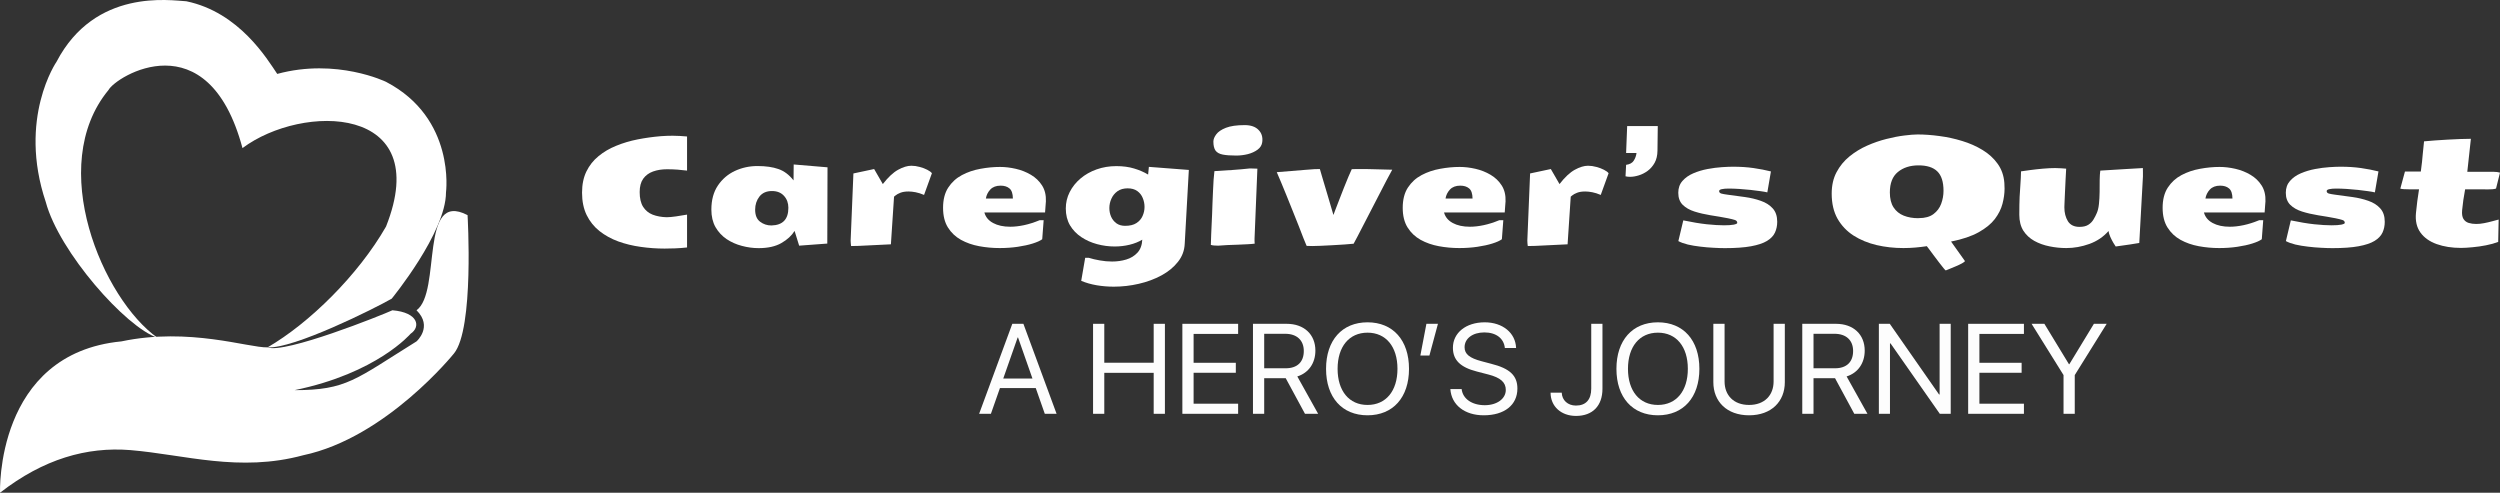
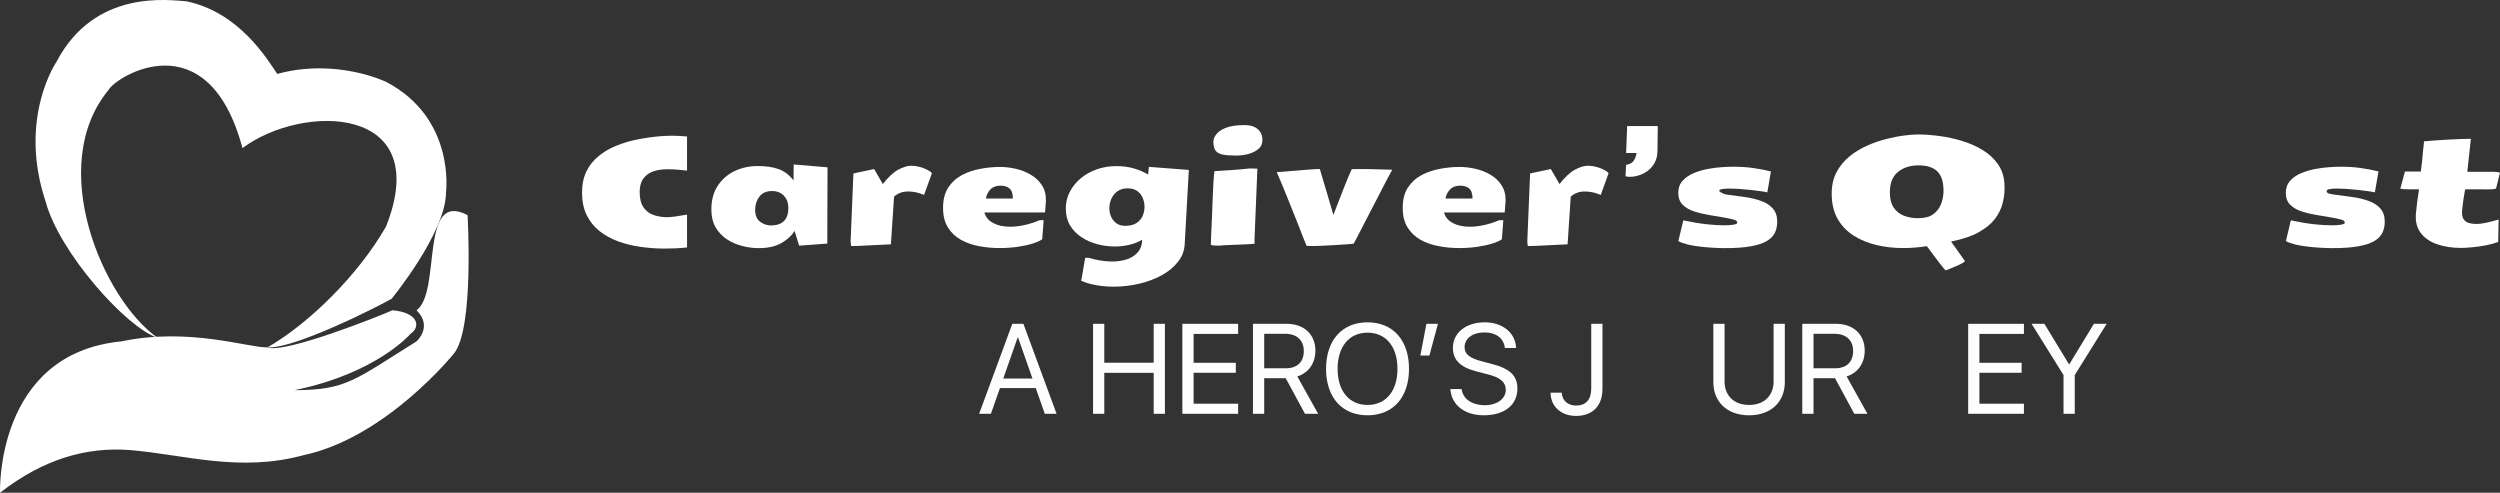
<svg xmlns="http://www.w3.org/2000/svg" width="1441" height="284" viewBox="0 0 1441 284" fill="none">
  <rect x="0" y="0" width="1441" height="284" fill="#333333" stroke="none" />
  <path d="M383.072 143.283C378.441 143.283 373.84 142.952 369.268 142.291C364.695 141.658 360.382 140.609 356.327 139.142C352.272 137.647 348.677 135.663 345.543 133.19C342.408 130.688 339.949 127.625 338.166 124.002C336.383 120.35 335.492 116.037 335.492 111.062C335.492 106.375 336.326 102.306 337.994 98.855C339.69 95.375 342.02 92.428 344.982 90.012C347.944 87.568 351.352 85.57 355.205 84.017C359.059 82.435 363.171 81.213 367.542 80.35C371.942 79.488 376.385 78.869 380.872 78.496C383.172 78.323 385.444 78.237 387.687 78.237C389.125 78.237 390.534 78.28 391.915 78.366C393.324 78.424 394.69 78.524 396.013 78.668V98.337C394.287 98.107 392.461 97.92 390.534 97.776C388.607 97.633 386.58 97.561 384.452 97.561C381.461 97.561 378.772 97.992 376.385 98.855C373.998 99.718 372.115 101.112 370.734 103.039C369.383 104.937 368.707 107.496 368.707 110.717C368.707 114.282 369.368 117.115 370.691 119.214C372.043 121.313 373.883 122.823 376.213 123.743C378.571 124.635 381.231 125.124 384.193 125.21C385.602 125.21 387.414 125.052 389.628 124.735C391.871 124.419 393.999 124.074 396.013 123.7V142.636C393.683 142.895 391.397 143.067 389.154 143.154C386.939 143.24 384.912 143.283 383.072 143.283Z" fill="white" />
  <path d="M437.294 143.024C434.073 143.024 430.853 142.593 427.632 141.73C424.411 140.896 421.463 139.588 418.789 137.805C416.143 135.993 414.015 133.693 412.404 130.903C410.823 128.085 410.032 124.721 410.032 120.81C410.032 115.318 411.269 110.717 413.742 107.007C416.244 103.269 419.508 100.451 423.534 98.553C427.589 96.655 431.945 95.706 436.604 95.706C441.407 95.706 445.433 96.281 448.682 97.431C451.961 98.553 454.865 100.738 457.396 103.988L457.482 94.8L476.98 96.439L476.851 140.393L460.631 141.601L458 133.103C456.332 135.806 453.801 138.136 450.408 140.091C447.015 142.046 442.643 143.024 437.294 143.024ZM444.628 129.955C451.156 129.811 454.42 126.418 454.42 119.775C454.42 117.043 453.586 114.757 451.918 112.917C450.25 111.047 447.92 110.113 444.93 110.113C441.795 110.113 439.394 111.177 437.726 113.305C436.087 115.433 435.267 117.949 435.267 120.853C435.267 124.045 436.216 126.36 438.114 127.798C440.012 129.236 442.183 129.955 444.628 129.955Z" fill="white" />
  <path d="M490.568 141.816C490.511 141.328 490.453 140.824 490.396 140.307C490.338 139.76 490.309 139.214 490.309 138.668L491.905 99.976L503.854 97.431L508.858 106.101C511.907 102.162 514.84 99.416 517.658 97.863C520.476 96.31 523.021 95.534 525.293 95.534C526.875 95.534 528.485 95.763 530.125 96.224C531.764 96.655 533.216 97.201 534.481 97.863C535.776 98.524 536.667 99.186 537.156 99.847L532.627 112.356C530.872 111.608 529.248 111.091 527.752 110.803C526.257 110.515 524.905 110.372 523.697 110.372C521.799 110.372 520.232 110.616 518.995 111.105C517.759 111.594 516.839 112.097 516.235 112.615C515.659 113.103 515.357 113.348 515.329 113.348L513.517 140.824L494.839 141.73L490.568 141.816Z" fill="white" />
  <path d="M576.195 142.981C572.197 142.981 568.257 142.622 564.375 141.903C560.522 141.184 557.028 139.962 553.893 138.236C550.758 136.482 548.256 134.11 546.387 131.119C544.518 128.129 543.583 124.347 543.583 119.775C543.583 115.059 544.575 111.177 546.56 108.129C548.573 105.052 551.204 102.651 554.454 100.925C557.703 99.2 561.255 97.992 565.109 97.302C568.962 96.583 572.729 96.224 576.41 96.224C579.344 96.224 582.378 96.583 585.512 97.302C588.647 98.021 591.551 99.171 594.226 100.753C596.9 102.334 599.043 104.39 600.653 106.921C602.264 109.451 602.997 112.528 602.853 116.152C602.853 116.497 602.824 116.827 602.767 117.144L602.379 122.449H567.395C568.085 125.066 569.753 127.093 572.399 128.531C575.044 129.969 578.351 130.688 582.32 130.688C584.764 130.688 587.41 130.386 590.257 129.782C593.104 129.178 596.095 128.229 599.23 126.935H601.559L600.739 137.891C599.589 138.754 597.777 139.573 595.304 140.35C592.86 141.126 589.984 141.759 586.677 142.248C583.37 142.737 579.876 142.981 576.195 142.981ZM583.83 114.426C583.801 111.608 583.14 109.667 581.846 108.603C580.58 107.539 578.884 107.007 576.755 107.007C574.196 107.007 572.212 107.755 570.803 109.25C569.422 110.745 568.574 112.471 568.258 114.426H583.83Z" fill="white" />
  <path d="M641.978 165.238C638.614 165.238 635.321 164.965 632.1 164.419C628.908 163.872 625.946 163.024 623.214 161.874L625.5 148.588H627.527C629.425 149.192 631.553 149.696 633.912 150.098C636.27 150.53 638.642 150.745 641.029 150.745C643.905 150.745 646.623 150.357 649.182 149.581C651.77 148.804 653.913 147.496 655.609 145.655C657.306 143.844 658.241 141.342 658.413 138.15C656.256 139.444 653.798 140.422 651.037 141.083C648.305 141.745 645.458 142.075 642.496 142.075C639.102 142.075 635.738 141.63 632.402 140.738C629.066 139.847 626.032 138.495 623.3 136.683C620.568 134.872 618.382 132.6 616.743 129.868C615.133 127.108 614.328 123.873 614.328 120.163C614.328 116.799 615.075 113.65 616.571 110.717C618.066 107.755 620.137 105.152 622.782 102.909C625.428 100.666 628.52 98.912 632.057 97.647C635.594 96.382 639.39 95.749 643.445 95.749C647.298 95.749 650.721 96.209 653.711 97.129C656.702 98.021 659.391 99.186 661.778 100.623L662.209 96.18L685.244 97.949L682.872 140.522C682.699 144.433 681.391 147.913 678.946 150.961C676.531 154.038 673.353 156.64 669.413 158.768C665.473 160.896 661.117 162.506 656.343 163.599C651.598 164.692 646.81 165.238 641.978 165.238ZM648.535 130.17C651.267 130.17 653.438 129.638 655.049 128.574C656.688 127.51 657.867 126.144 658.586 124.477C659.334 122.809 659.707 121.069 659.707 119.257C659.707 117.474 659.362 115.763 658.672 114.124C658.011 112.485 656.961 111.148 655.523 110.113C654.085 109.078 652.23 108.56 649.958 108.56C647.629 108.56 645.674 109.121 644.092 110.242C642.539 111.364 641.374 112.802 640.598 114.556C639.821 116.281 639.433 118.078 639.433 119.947C639.433 121.673 639.764 123.312 640.425 124.865C641.115 126.418 642.136 127.697 643.488 128.704C644.84 129.681 646.522 130.17 648.535 130.17Z" fill="white" />
  <path d="M727.561 81.903C727.331 83.657 726.44 85.109 724.887 86.26C723.334 87.41 721.45 88.273 719.236 88.848C717.022 89.394 714.793 89.667 712.55 89.667C709.329 89.667 706.755 89.48 704.828 89.106C702.902 88.733 701.507 87.971 700.644 86.82C699.81 85.641 699.393 83.902 699.393 81.601C699.393 80.307 699.94 78.927 701.032 77.46C702.125 75.965 703.98 74.7 706.597 73.665C709.243 72.629 712.866 72.112 717.467 72.112C720.976 72.112 723.622 73.032 725.405 74.872C727.216 76.684 727.935 79.028 727.561 81.903ZM702.154 141.601C701.435 141.601 700.716 141.572 699.997 141.514C699.307 141.486 698.617 141.371 697.927 141.169C697.927 140.077 697.998 137.963 698.142 134.829C698.286 131.666 698.459 127.855 698.66 123.398C698.717 121.529 698.789 119.444 698.876 117.144C698.962 114.814 699.062 112.471 699.177 110.113C699.293 107.726 699.408 105.526 699.523 103.513C699.666 101.5 699.825 99.876 699.997 98.639C703.304 98.409 706.683 98.193 710.134 97.992C713.585 97.762 717.022 97.46 720.444 97.086H720.616C721.997 97.086 723.377 97.129 724.758 97.216L723.118 137.503V137.805C723.118 138.236 723.118 138.668 723.118 139.099C723.147 139.53 723.176 139.976 723.205 140.436C722.169 140.58 720.789 140.695 719.064 140.781C717.367 140.867 715.498 140.954 713.456 141.04C711.443 141.098 709.444 141.169 707.46 141.256C705.475 141.342 703.721 141.457 702.197 141.601H702.154Z" fill="white" />
  <path d="M756.377 141.816L753.142 141.73L751.373 137.46C750.625 135.476 749.719 133.132 748.655 130.429C747.591 127.726 746.455 124.879 745.248 121.888C744.068 118.898 742.889 115.965 741.71 113.089C740.56 110.185 739.467 107.525 738.432 105.109C737.425 102.694 736.591 100.738 735.93 99.243C742.688 98.697 748.152 98.251 752.322 97.906C756.521 97.532 759.339 97.374 760.777 97.431L761.898 101.313C763.02 105.052 764.141 108.819 765.263 112.615C766.413 116.382 767.52 120.149 768.585 123.916C768.815 123.341 769.232 122.234 769.836 120.594C770.468 118.955 771.201 117.057 772.035 114.901C772.869 112.715 773.732 110.501 774.624 108.258C775.544 105.986 776.392 103.902 777.169 102.004C777.974 100.077 778.635 98.582 779.153 97.518C780.131 97.46 781.109 97.431 782.086 97.431C783.064 97.431 784.042 97.431 785.02 97.431C786.026 97.431 787.32 97.446 788.902 97.475C790.512 97.503 792.209 97.546 793.992 97.604C795.775 97.633 797.429 97.676 798.953 97.733C800.477 97.762 801.656 97.791 802.49 97.82L799.125 104.074L782.518 136.209L780.231 140.479C779.052 140.594 777.341 140.738 775.098 140.911C772.884 141.054 770.526 141.198 768.024 141.342C765.522 141.486 763.207 141.601 761.079 141.687C758.951 141.773 757.383 141.816 756.377 141.816Z" fill="white" />
  <path d="M841.141 142.981C837.143 142.981 833.203 142.622 829.321 141.903C825.467 141.184 821.973 139.962 818.839 138.236C815.704 136.482 813.202 134.11 811.333 131.119C809.464 128.129 808.529 124.347 808.529 119.775C808.529 115.059 809.521 111.177 811.506 108.129C813.519 105.052 816.15 102.651 819.4 100.925C822.649 99.2 826.201 97.992 830.054 97.302C833.908 96.583 837.675 96.224 841.356 96.224C844.289 96.224 847.323 96.583 850.458 97.302C853.593 98.021 856.497 99.171 859.172 100.753C861.846 102.334 863.989 104.39 865.599 106.921C867.209 109.451 867.943 112.528 867.799 116.152C867.799 116.497 867.77 116.827 867.713 117.144L867.325 122.449H832.341C833.031 125.066 834.699 127.093 837.344 128.531C839.99 129.969 843.297 130.688 847.266 130.688C849.71 130.688 852.356 130.386 855.203 129.782C858.05 129.178 861.041 128.229 864.176 126.935H866.505L865.685 137.891C864.535 138.754 862.723 139.573 860.25 140.35C857.806 141.126 854.93 141.759 851.623 142.248C848.316 142.737 844.822 142.981 841.141 142.981ZM848.776 114.426C848.747 111.608 848.086 109.667 846.791 108.603C845.526 107.539 843.829 107.007 841.701 107.007C839.142 107.007 837.158 107.755 835.748 109.25C834.368 110.745 833.52 112.471 833.203 114.426H848.776Z" fill="white" />
  <path d="M880.611 141.816C880.553 141.328 880.496 140.824 880.438 140.307C880.381 139.76 880.352 139.214 880.352 138.668L881.948 99.976L893.897 97.431L898.901 106.101C901.949 102.162 904.882 99.416 907.701 97.863C910.519 96.31 913.064 95.534 915.336 95.534C916.917 95.534 918.528 95.763 920.167 96.224C921.806 96.655 923.258 97.201 924.524 97.863C925.818 98.524 926.709 99.186 927.198 99.847L922.669 112.356C920.915 111.608 919.29 111.091 917.794 110.803C916.299 110.515 914.947 110.372 913.74 110.372C911.842 110.372 910.274 110.616 909.038 111.105C907.801 111.594 906.881 112.097 906.277 112.615C905.702 113.103 905.4 113.348 905.371 113.348L903.559 140.824L884.881 141.73L880.611 141.816Z" fill="white" />
  <path d="M939.579 101.917C938.543 101.917 937.666 101.817 936.947 101.615L937.292 95.016C939.392 94.728 940.858 93.923 941.692 92.6C942.555 91.278 943.087 89.811 943.288 88.201H937.292L937.896 72.672H955.539L955.367 86.864C955.338 89.595 954.791 91.925 953.727 93.851C952.663 95.749 951.312 97.302 949.673 98.51C948.062 99.689 946.351 100.551 944.539 101.098C942.756 101.644 941.103 101.917 939.579 101.917Z" fill="white" />
-   <path d="M994.233 143.024C992.306 143.024 990.106 142.952 987.633 142.809C985.16 142.693 982.643 142.478 980.084 142.161C977.524 141.874 975.123 141.471 972.88 140.954C970.666 140.407 968.84 139.746 967.402 138.97L970.249 127.021C975.31 128.085 979.811 128.833 983.751 129.264C987.69 129.667 991.012 129.868 993.715 129.868C996.188 129.868 998.072 129.739 999.366 129.48C1000.69 129.192 1001.35 128.862 1001.35 128.488C1001.35 127.654 1000.9 127.093 1000.01 126.806C999.15 126.518 997.828 126.187 996.045 125.814C992.737 125.181 989.387 124.606 985.994 124.088C982.629 123.542 979.538 122.823 976.719 121.932C973.901 121.04 971.629 119.746 969.904 118.05C968.207 116.353 967.359 114.038 967.359 111.105C967.359 108.373 968.164 106.101 969.774 104.29C971.385 102.449 973.47 100.983 976.029 99.89C978.589 98.797 981.306 97.978 984.182 97.431C987.086 96.885 989.847 96.526 992.464 96.353C995.081 96.18 997.224 96.094 998.892 96.094C1003.21 96.094 1007.16 96.353 1010.75 96.871C1014.35 97.388 1017.68 98.035 1020.76 98.812L1018.69 110.889C1017.8 110.659 1016.51 110.429 1014.81 110.199C1013.11 109.94 1011.19 109.696 1009.03 109.466C1006.9 109.236 1004.73 109.049 1002.52 108.905C1000.3 108.761 998.245 108.689 996.346 108.689C994.765 108.689 993.456 108.804 992.421 109.034C991.415 109.236 990.911 109.61 990.911 110.156C990.911 110.846 991.343 111.321 992.205 111.579C993.068 111.809 994.276 112.025 995.829 112.226C999.078 112.629 1002.37 113.075 1005.71 113.564C1009.04 114.024 1012.12 114.757 1014.94 115.763C1017.79 116.741 1020.07 118.193 1021.8 120.12C1023.52 122.018 1024.39 124.592 1024.39 127.841C1024.39 130.113 1023.95 132.183 1023.09 134.052C1022.23 135.921 1020.69 137.532 1018.48 138.883C1016.29 140.206 1013.23 141.227 1009.29 141.946C1005.38 142.665 1000.36 143.024 994.233 143.024Z" fill="white" />
+   <path d="M994.233 143.024C992.306 143.024 990.106 142.952 987.633 142.809C985.16 142.693 982.643 142.478 980.084 142.161C977.524 141.874 975.123 141.471 972.88 140.954C970.666 140.407 968.84 139.746 967.402 138.97L970.249 127.021C975.31 128.085 979.811 128.833 983.751 129.264C987.69 129.667 991.012 129.868 993.715 129.868C996.188 129.868 998.072 129.739 999.366 129.48C1000.69 129.192 1001.35 128.862 1001.35 128.488C1001.35 127.654 1000.9 127.093 1000.01 126.806C999.15 126.518 997.828 126.187 996.045 125.814C992.737 125.181 989.387 124.606 985.994 124.088C982.629 123.542 979.538 122.823 976.719 121.932C973.901 121.04 971.629 119.746 969.904 118.05C968.207 116.353 967.359 114.038 967.359 111.105C967.359 108.373 968.164 106.101 969.774 104.29C971.385 102.449 973.47 100.983 976.029 99.89C978.589 98.797 981.306 97.978 984.182 97.431C987.086 96.885 989.847 96.526 992.464 96.353C995.081 96.18 997.224 96.094 998.892 96.094C1003.21 96.094 1007.16 96.353 1010.75 96.871C1014.35 97.388 1017.68 98.035 1020.76 98.812L1018.69 110.889C1017.8 110.659 1016.51 110.429 1014.81 110.199C1013.11 109.94 1011.19 109.696 1009.03 109.466C1006.9 109.236 1004.73 109.049 1002.52 108.905C1000.3 108.761 998.245 108.689 996.346 108.689C994.765 108.689 993.456 108.804 992.421 109.034C991.415 109.236 990.911 109.61 990.911 110.156C993.068 111.809 994.276 112.025 995.829 112.226C999.078 112.629 1002.37 113.075 1005.71 113.564C1009.04 114.024 1012.12 114.757 1014.94 115.763C1017.79 116.741 1020.07 118.193 1021.8 120.12C1023.52 122.018 1024.39 124.592 1024.39 127.841C1024.39 130.113 1023.95 132.183 1023.09 134.052C1022.23 135.921 1020.69 137.532 1018.48 138.883C1016.29 140.206 1013.23 141.227 1009.29 141.946C1005.38 142.665 1000.36 143.024 994.233 143.024Z" fill="white" />
  <path d="M1121.53 155.878C1121.41 155.878 1120.98 155.432 1120.24 154.541C1119.52 153.65 1118.64 152.528 1117.6 151.177C1116.6 149.854 1115.58 148.502 1114.54 147.122C1113.53 145.77 1112.66 144.591 1111.91 143.585C1111.19 142.607 1110.76 142.046 1110.62 141.903C1108.52 142.219 1106.33 142.478 1104.06 142.679C1101.82 142.88 1099.5 142.981 1097.11 142.981C1091.74 142.981 1086.57 142.406 1081.63 141.256C1076.68 140.077 1072.27 138.251 1068.38 135.778C1064.5 133.276 1061.43 130.041 1059.15 126.072C1056.91 122.075 1055.79 117.259 1055.79 111.623C1055.79 106.878 1056.72 102.751 1058.59 99.243C1060.46 95.706 1062.94 92.687 1066.01 90.185C1069.12 87.654 1072.53 85.57 1076.24 83.93C1079.95 82.291 1083.66 81.012 1087.36 80.091C1091.1 79.142 1094.54 78.481 1097.67 78.107C1100.84 77.705 1103.37 77.503 1105.27 77.503C1109.24 77.503 1113.43 77.805 1117.86 78.409C1122.32 78.984 1126.69 79.933 1130.98 81.256C1135.26 82.55 1139.17 84.275 1142.71 86.432C1146.28 88.589 1149.18 91.234 1151.42 94.369C1153.69 97.503 1154.99 101.184 1155.31 105.411C1155.39 106.475 1155.43 107.582 1155.43 108.733C1155.43 111.522 1155.03 114.426 1154.23 117.446C1153.45 120.465 1151.98 123.398 1149.83 126.245C1147.67 129.063 1144.55 131.608 1140.47 133.88C1136.41 136.151 1131.12 137.934 1124.59 139.228L1132.57 150.443C1132.57 150.731 1132.03 151.177 1130.93 151.78C1129.84 152.384 1128.56 152.988 1127.09 153.592C1125.66 154.225 1124.38 154.757 1123.25 155.188C1122.16 155.648 1121.59 155.878 1121.53 155.878ZM1105.7 125.771C1105.81 125.713 1105.87 125.684 1105.87 125.684C1105.9 125.684 1105.91 125.699 1105.91 125.727C1105.94 125.727 1105.97 125.727 1106 125.727C1109.57 125.727 1112.38 124.951 1114.45 123.398C1116.53 121.845 1118.01 119.861 1118.9 117.446C1119.79 115.03 1120.24 112.543 1120.24 109.983C1120.24 104.807 1119.04 101.069 1116.65 98.769C1114.3 96.468 1110.69 95.318 1105.83 95.318C1101 95.318 1097.03 96.597 1093.92 99.157C1090.84 101.687 1089.31 105.613 1089.31 110.932C1089.31 114.498 1090.03 117.374 1091.46 119.559C1092.9 121.745 1094.86 123.326 1097.33 124.304C1099.8 125.282 1102.59 125.771 1105.7 125.771Z" fill="white" />
-   <path d="M1191.02 142.981C1187.74 142.981 1184.51 142.65 1181.32 141.989C1178.12 141.356 1175.21 140.307 1172.56 138.84C1169.94 137.374 1167.84 135.418 1166.26 132.974C1164.71 130.501 1163.93 127.438 1163.93 123.786C1163.93 119.703 1163.99 116.295 1164.11 113.564C1164.25 110.832 1164.41 108.33 1164.58 106.058C1164.75 103.786 1164.87 101.357 1164.92 98.769C1166.1 98.567 1167.84 98.323 1170.14 98.035C1172.47 97.719 1174.95 97.446 1177.56 97.216C1180.18 96.986 1182.54 96.871 1184.64 96.871C1185.85 96.871 1186.97 96.914 1188 97C1189.04 97.058 1190.02 97.129 1190.94 97.216C1190.85 99.085 1190.73 101.256 1190.59 103.729C1190.48 106.202 1190.36 108.618 1190.25 110.976C1190.16 113.334 1190.07 115.318 1189.99 116.928C1189.93 118.51 1189.9 119.358 1189.9 119.473C1189.9 122.607 1190.58 125.282 1191.93 127.496C1193.31 129.681 1195.54 130.774 1198.61 130.774C1200.74 130.774 1202.44 130.372 1203.7 129.566C1205 128.732 1206.01 127.697 1206.72 126.461C1207.47 125.224 1208.09 124.016 1208.58 122.837C1209.18 121.515 1209.6 119.775 1209.83 117.618C1210.06 115.433 1210.19 113.118 1210.22 110.674C1210.25 108.229 1210.26 105.914 1210.26 103.729C1210.29 101.515 1210.41 99.718 1210.61 98.337C1212.65 98.193 1214.78 98.064 1216.99 97.949C1219.23 97.805 1221.81 97.647 1224.71 97.475C1227.62 97.302 1231.1 97.101 1235.15 96.871C1235.18 97.705 1235.19 98.524 1235.19 99.329C1235.19 100.106 1235.19 100.911 1235.19 101.745L1233.08 140.048C1231.5 140.335 1229.72 140.623 1227.73 140.911C1225.75 141.198 1223 141.586 1219.49 142.075C1219.18 141.644 1218.72 140.925 1218.11 139.919C1217.51 138.883 1216.93 137.762 1216.39 136.554C1215.84 135.318 1215.5 134.182 1215.35 133.146C1212.39 136.54 1208.71 139.027 1204.31 140.609C1199.91 142.19 1195.48 142.981 1191.02 142.981Z" fill="white" />
-   <path d="M1279.15 142.981C1275.15 142.981 1271.21 142.622 1267.33 141.903C1263.48 141.184 1259.98 139.962 1256.85 138.236C1253.71 136.482 1251.21 134.11 1249.34 131.119C1247.47 128.129 1246.54 124.347 1246.54 119.775C1246.54 115.059 1247.53 111.177 1249.52 108.129C1251.53 105.052 1254.16 102.651 1257.41 100.925C1260.66 99.2 1264.21 97.992 1268.06 97.302C1271.92 96.583 1275.69 96.224 1279.37 96.224C1282.3 96.224 1285.33 96.583 1288.47 97.302C1291.6 98.021 1294.51 99.171 1297.18 100.753C1299.86 102.334 1302 104.39 1303.61 106.921C1305.22 109.451 1305.95 112.528 1305.81 116.152C1305.81 116.497 1305.78 116.827 1305.72 117.144L1305.33 122.449H1270.35C1271.04 125.066 1272.71 127.093 1275.35 128.531C1278 129.969 1281.31 130.688 1285.28 130.688C1287.72 130.688 1290.37 130.386 1293.21 129.782C1296.06 129.178 1299.05 128.229 1302.19 126.935H1304.52L1303.7 137.891C1302.55 138.754 1300.73 139.573 1298.26 140.35C1295.82 141.126 1292.94 141.759 1289.63 142.248C1286.33 142.737 1282.83 142.981 1279.15 142.981ZM1286.79 114.426C1286.76 111.608 1286.1 109.667 1284.8 108.603C1283.54 107.539 1281.84 107.007 1279.71 107.007C1277.15 107.007 1275.17 107.755 1273.76 109.25C1272.38 110.745 1271.53 112.471 1271.21 114.426H1286.79Z" fill="white" />
  <path d="M1344.42 143.024C1342.49 143.024 1340.29 142.952 1337.82 142.809C1335.34 142.693 1332.83 142.478 1330.27 142.161C1327.71 141.874 1325.31 141.471 1323.06 140.954C1320.85 140.407 1319.02 139.746 1317.59 138.97L1320.43 127.021C1325.49 128.085 1329.99 128.833 1333.93 129.264C1337.87 129.667 1341.2 129.868 1343.9 129.868C1346.37 129.868 1348.26 129.739 1349.55 129.48C1350.87 129.192 1351.53 128.862 1351.53 128.488C1351.53 127.654 1351.09 127.093 1350.2 126.806C1349.33 126.518 1348.01 126.187 1346.23 125.814C1342.92 125.181 1339.57 124.606 1336.18 124.088C1332.81 123.542 1329.72 122.823 1326.9 121.932C1324.09 121.04 1321.81 119.746 1320.09 118.05C1318.39 116.353 1317.54 114.038 1317.54 111.105C1317.54 108.373 1318.35 106.101 1319.96 104.29C1321.57 102.449 1323.65 100.983 1326.21 99.89C1328.77 98.797 1331.49 97.978 1334.37 97.431C1337.27 96.885 1340.03 96.526 1342.65 96.353C1345.27 96.18 1347.41 96.094 1349.08 96.094C1353.39 96.094 1357.34 96.353 1360.94 96.871C1364.53 97.388 1367.87 98.035 1370.95 98.812L1368.88 110.889C1367.98 110.659 1366.69 110.429 1364.99 110.199C1363.3 109.94 1361.37 109.696 1359.21 109.466C1357.08 109.236 1354.91 109.049 1352.7 108.905C1350.48 108.761 1348.43 108.689 1346.53 108.689C1344.95 108.689 1343.64 108.804 1342.61 109.034C1341.6 109.236 1341.1 109.61 1341.1 110.156C1341.1 110.846 1341.53 111.321 1342.39 111.579C1343.25 111.809 1344.46 112.025 1346.01 112.226C1349.26 112.629 1352.56 113.075 1355.89 113.564C1359.23 114.024 1362.3 114.757 1365.12 115.763C1367.97 116.741 1370.26 118.193 1371.98 120.12C1373.71 122.018 1374.57 124.592 1374.57 127.841C1374.57 130.113 1374.14 132.183 1373.28 134.052C1372.41 135.921 1370.87 137.532 1368.66 138.883C1366.47 140.206 1363.41 141.227 1359.47 141.946C1355.56 142.665 1350.54 143.024 1344.42 143.024Z" fill="white" />
  <path d="M1418.53 142.895C1413.26 142.895 1408.59 142.161 1404.51 140.695C1400.42 139.228 1397.3 137.014 1395.15 134.052C1392.99 131.062 1392.13 127.309 1392.56 122.794C1392.79 120.58 1393.05 118.294 1393.33 115.936C1393.65 113.578 1393.98 111.306 1394.33 109.121H1388.63C1387.45 109.121 1386.43 109.092 1385.57 109.034C1384.74 108.977 1384.06 108.876 1383.54 108.733L1386.22 98.855H1395.36C1395.91 94.858 1396.28 91.493 1396.48 88.761C1396.71 86.001 1396.96 83.571 1397.22 81.472C1398.94 81.299 1401 81.127 1403.38 80.954C1405.77 80.782 1408.26 80.624 1410.85 80.48C1413.44 80.336 1415.89 80.221 1418.22 80.135C1420.58 80.048 1422.58 80.005 1424.22 80.005L1422.15 99.027H1437.2C1438.67 99.027 1439.94 99.186 1441 99.502L1438.71 108.689C1438.11 108.891 1437.41 109.02 1436.6 109.078C1435.82 109.135 1434.98 109.164 1434.05 109.164C1433.65 109.164 1433.25 109.164 1432.85 109.164C1432.44 109.135 1432.03 109.121 1431.6 109.121H1420.9C1420.52 111.22 1420.18 113.29 1419.86 115.332C1419.58 117.345 1419.35 119.286 1419.17 121.155C1418.97 123.341 1419.22 125.008 1419.91 126.159C1420.63 127.309 1421.63 128.085 1422.93 128.488C1424.25 128.891 1425.7 129.092 1427.28 129.092H1427.33C1428.76 129.092 1430.29 128.934 1431.9 128.617C1433.51 128.301 1435.05 127.942 1436.51 127.539C1438.01 127.136 1439.25 126.806 1440.22 126.547L1439.96 139.444C1437.95 140.22 1435.62 140.867 1432.98 141.385C1430.36 141.903 1427.76 142.277 1425.17 142.507C1422.58 142.765 1420.37 142.895 1418.53 142.895Z" fill="white" />
  <path d="M602.219 238.515L597.007 223.669H576.373L571.161 238.515H564.367L583.491 186.646H589.889L609.013 238.515H602.219ZM586.582 194.518L578.278 218.17H595.102L586.798 194.518H586.582Z" fill="#FDFDFD" />
  <path d="M671.454 238.515H664.983V214.899H636.513V238.515H630.042V186.646H636.513V209.076H664.983V186.646H671.454V238.515Z" fill="#FDFDFD" />
  <path d="M713.656 232.691V238.515H681.519V186.646H713.656V192.469H687.989V209.111H712.326V214.863H687.989V232.691H713.656Z" fill="#FDFDFD" />
  <path d="M728.682 192.397V212.275H741.083C747.734 212.275 751.508 208.68 751.508 202.318C751.508 196.099 747.482 192.397 740.796 192.397H728.682ZM728.682 217.99V238.515H722.211V186.646H741.659C751.652 186.646 758.194 192.756 758.194 202.102C758.194 209.327 754.276 214.935 747.77 216.983L759.776 238.515H752.191L741.083 217.99H728.682Z" fill="#FDFDFD" />
  <path d="M788.246 185.783C802.949 185.783 812.151 196.135 812.151 212.598C812.151 229.061 802.949 239.377 788.246 239.377C773.544 239.377 764.341 229.061 764.341 212.598C764.341 196.135 773.544 185.783 788.246 185.783ZM788.246 191.75C777.642 191.75 770.992 199.802 770.992 212.598C770.992 225.359 777.642 233.41 788.246 233.41C798.851 233.41 805.501 225.359 805.501 212.598C805.501 199.802 798.851 191.75 788.246 191.75Z" fill="#FDFDFD" />
  <path d="M823.906 204.942H818.694L822.18 186.646H828.831L823.906 204.942Z" fill="#FDFDFD" />
  <path d="M835.984 224.244H842.491C843.102 229.852 848.422 233.554 855.827 233.554C862.837 233.554 867.941 229.852 867.941 224.748C867.941 220.362 864.886 217.666 857.912 215.869L851.262 214.144C841.7 211.7 837.458 207.494 837.458 200.449C837.458 191.822 845.007 185.783 855.791 185.783C866.108 185.783 873.585 191.894 873.873 200.592H867.402C866.827 195.021 862.334 191.606 855.576 191.606C848.853 191.606 844.18 195.093 844.18 200.161C844.18 204.079 847.056 206.416 854.102 208.249L859.53 209.687C870.278 212.382 874.628 216.516 874.628 223.957C874.628 233.446 867.151 239.377 855.216 239.377C844.216 239.377 836.595 233.41 835.984 224.244Z" fill="#FDFDFD" />
  <path d="M893.752 226.329H900.186C900.33 230.714 903.673 233.77 908.382 233.77C914.098 233.77 917.189 230.355 917.189 224.029V186.646H923.66V224.065C923.66 233.914 917.98 239.737 908.418 239.737C899.791 239.737 893.752 234.201 893.752 226.329Z" fill="#FDFDFD" />
-   <path d="M955.617 185.783C970.319 185.783 979.522 196.135 979.522 212.598C979.522 229.061 970.319 239.377 955.617 239.377C940.914 239.377 931.712 229.061 931.712 212.598C931.712 196.135 940.914 185.783 955.617 185.783ZM955.617 191.75C945.012 191.75 938.362 199.802 938.362 212.598C938.362 225.359 945.012 233.41 955.617 233.41C966.221 233.41 972.871 225.359 972.871 212.598C972.871 199.802 966.221 191.75 955.617 191.75Z" fill="#FDFDFD" />
  <path d="M994.044 186.646V219.895C994.044 227.731 999.185 233.41 1008.17 233.41C1017.16 233.41 1022.3 227.731 1022.3 219.895V186.646H1028.77V220.326C1028.77 231.397 1021.04 239.377 1008.17 239.377C995.303 239.377 987.574 231.397 987.574 220.326V186.646H994.044Z" fill="#FDFDFD" />
  <path d="M1045.31 192.397V212.275H1057.71C1064.36 212.275 1068.13 208.68 1068.13 202.318C1068.13 196.099 1064.11 192.397 1057.42 192.397H1045.31ZM1045.31 217.99V238.515H1038.83V186.646H1058.28C1068.28 186.646 1074.82 192.756 1074.82 202.102C1074.82 209.327 1070.9 214.935 1064.39 216.983L1076.4 238.515H1068.81L1057.71 217.99H1045.31Z" fill="#FDFDFD" />
-   <path d="M1089.38 238.515H1082.98V186.646H1089.27L1117.67 227.372H1117.99V186.646H1124.39V238.515H1118.1L1089.7 197.933H1089.38V238.515Z" fill="#FDFDFD" />
  <path d="M1166.59 232.691V238.515H1134.45V186.646H1166.59V192.469H1140.93V209.111H1165.26V214.863H1140.93V232.691H1166.59Z" fill="#FDFDFD" />
  <path d="M1195.89 238.515H1189.42V216.193L1171.01 186.646H1178.38L1192.55 209.938H1192.76L1206.92 186.646H1214.29L1195.89 216.193V238.515Z" fill="#FDFDFD" />
  <path fill-rule="evenodd" clip-rule="evenodd" d="M90.843 194.735C59.291 172.471 26.384 95.726 62.529 51.895C66.708 44.044 119.851 11.013 139.769 85.363C174.293 59.52 250.459 60.071 222.514 130.577C206.509 158.518 178.299 186.297 154.209 200.223C169.087 201.23 216.176 177.693 225.791 172.14C225.791 172.14 257.069 133.963 257.069 110.89C257.069 110.89 262.783 68.176 222.514 47.177C222.514 47.177 194.124 33.306 159.799 42.601C154.093 34.179 137.972 7.094 107.423 0.731C98.272 0.269 54.836 -6.895 32.6 35.573C32.6 35.573 10.153 68.097 26.384 116.439C34.081 145.157 72.437 188.631 90.843 194.735Z" fill="white" />
  <path fill-rule="evenodd" clip-rule="evenodd" d="M0.016 284C0.016 284 -2.882 203.802 70.011 196.774C109.085 188.523 143.332 200.56 154.209 200.223C164.049 204.111 220.068 181.651 226.189 178.841C241.154 180.098 242.668 188.374 236.646 192.396C236.646 192.396 217.332 215.152 169.754 224.886C199.911 224.886 204.813 218.676 240.09 196.774C240.09 196.774 249.678 188.33 240.09 178.841C254.678 168.236 241.394 109.315 269.5 124.002C269.5 124.002 273.416 189.658 261.613 203.802C261.613 203.802 222.639 252.299 174.763 262.405C137.896 272.383 106.488 262.057 75.07 259.43C49.981 257.456 25.117 264.521 0.016 284Z" fill="white" />
</svg>